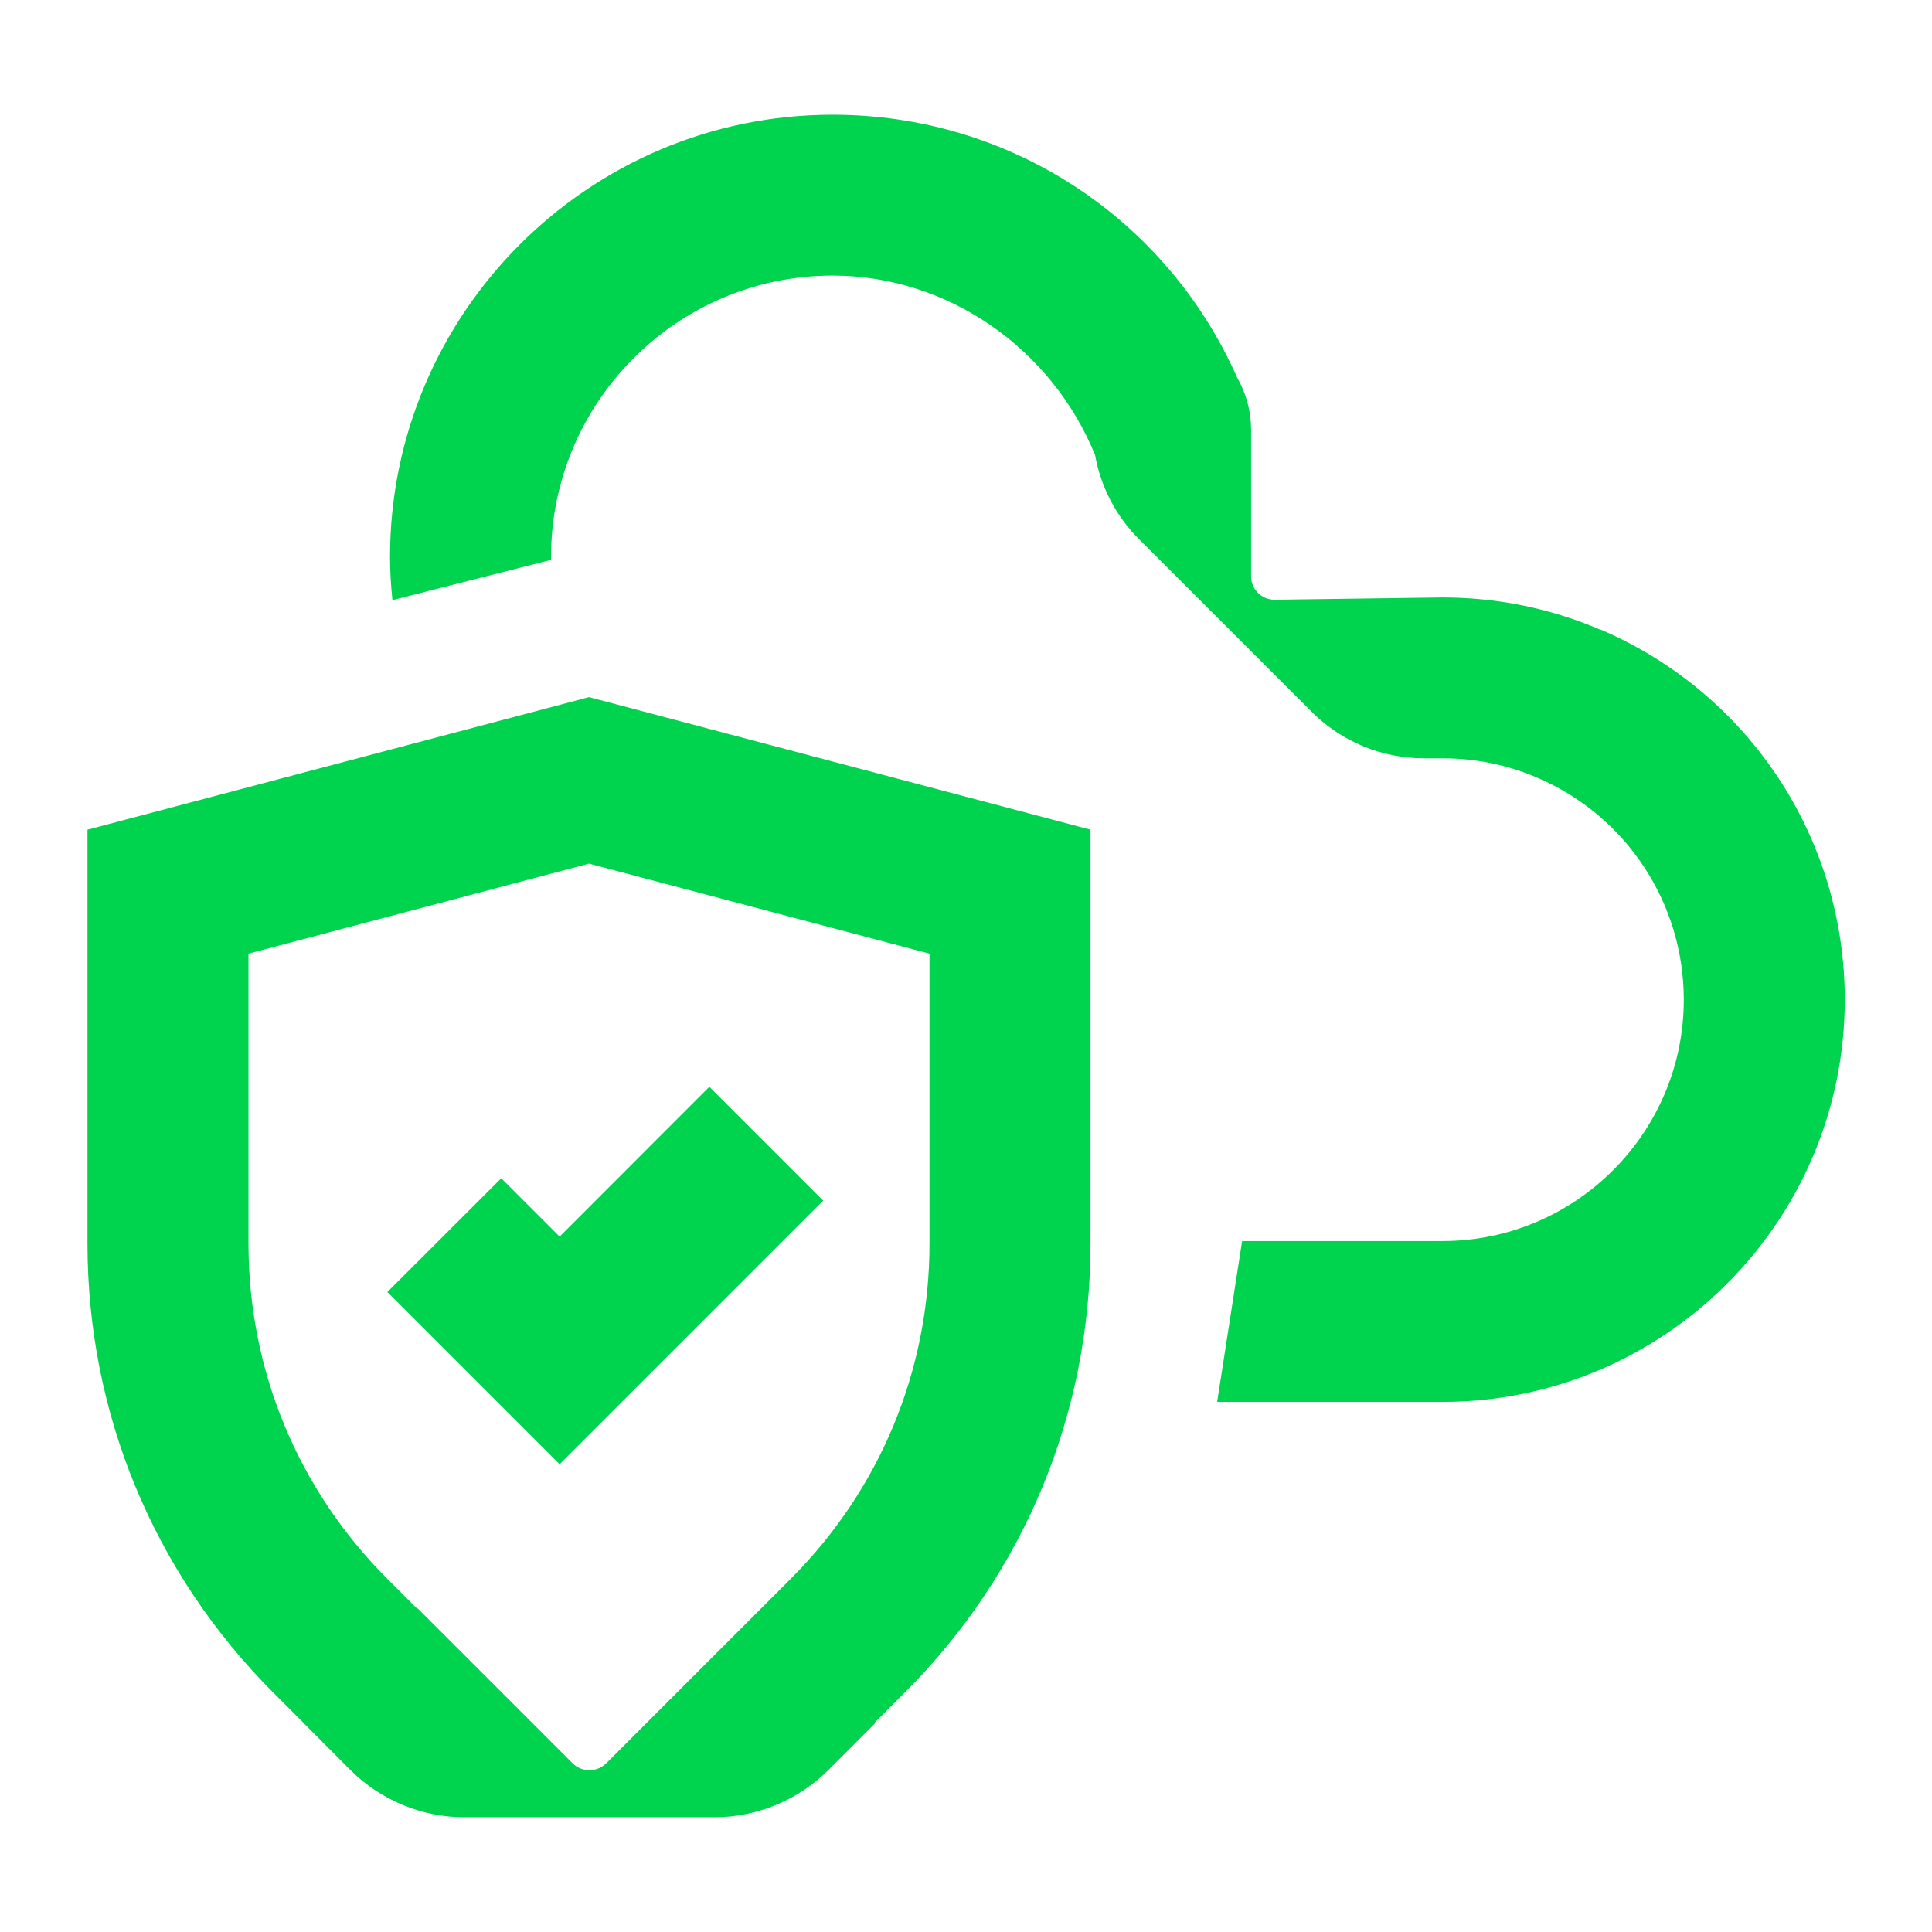
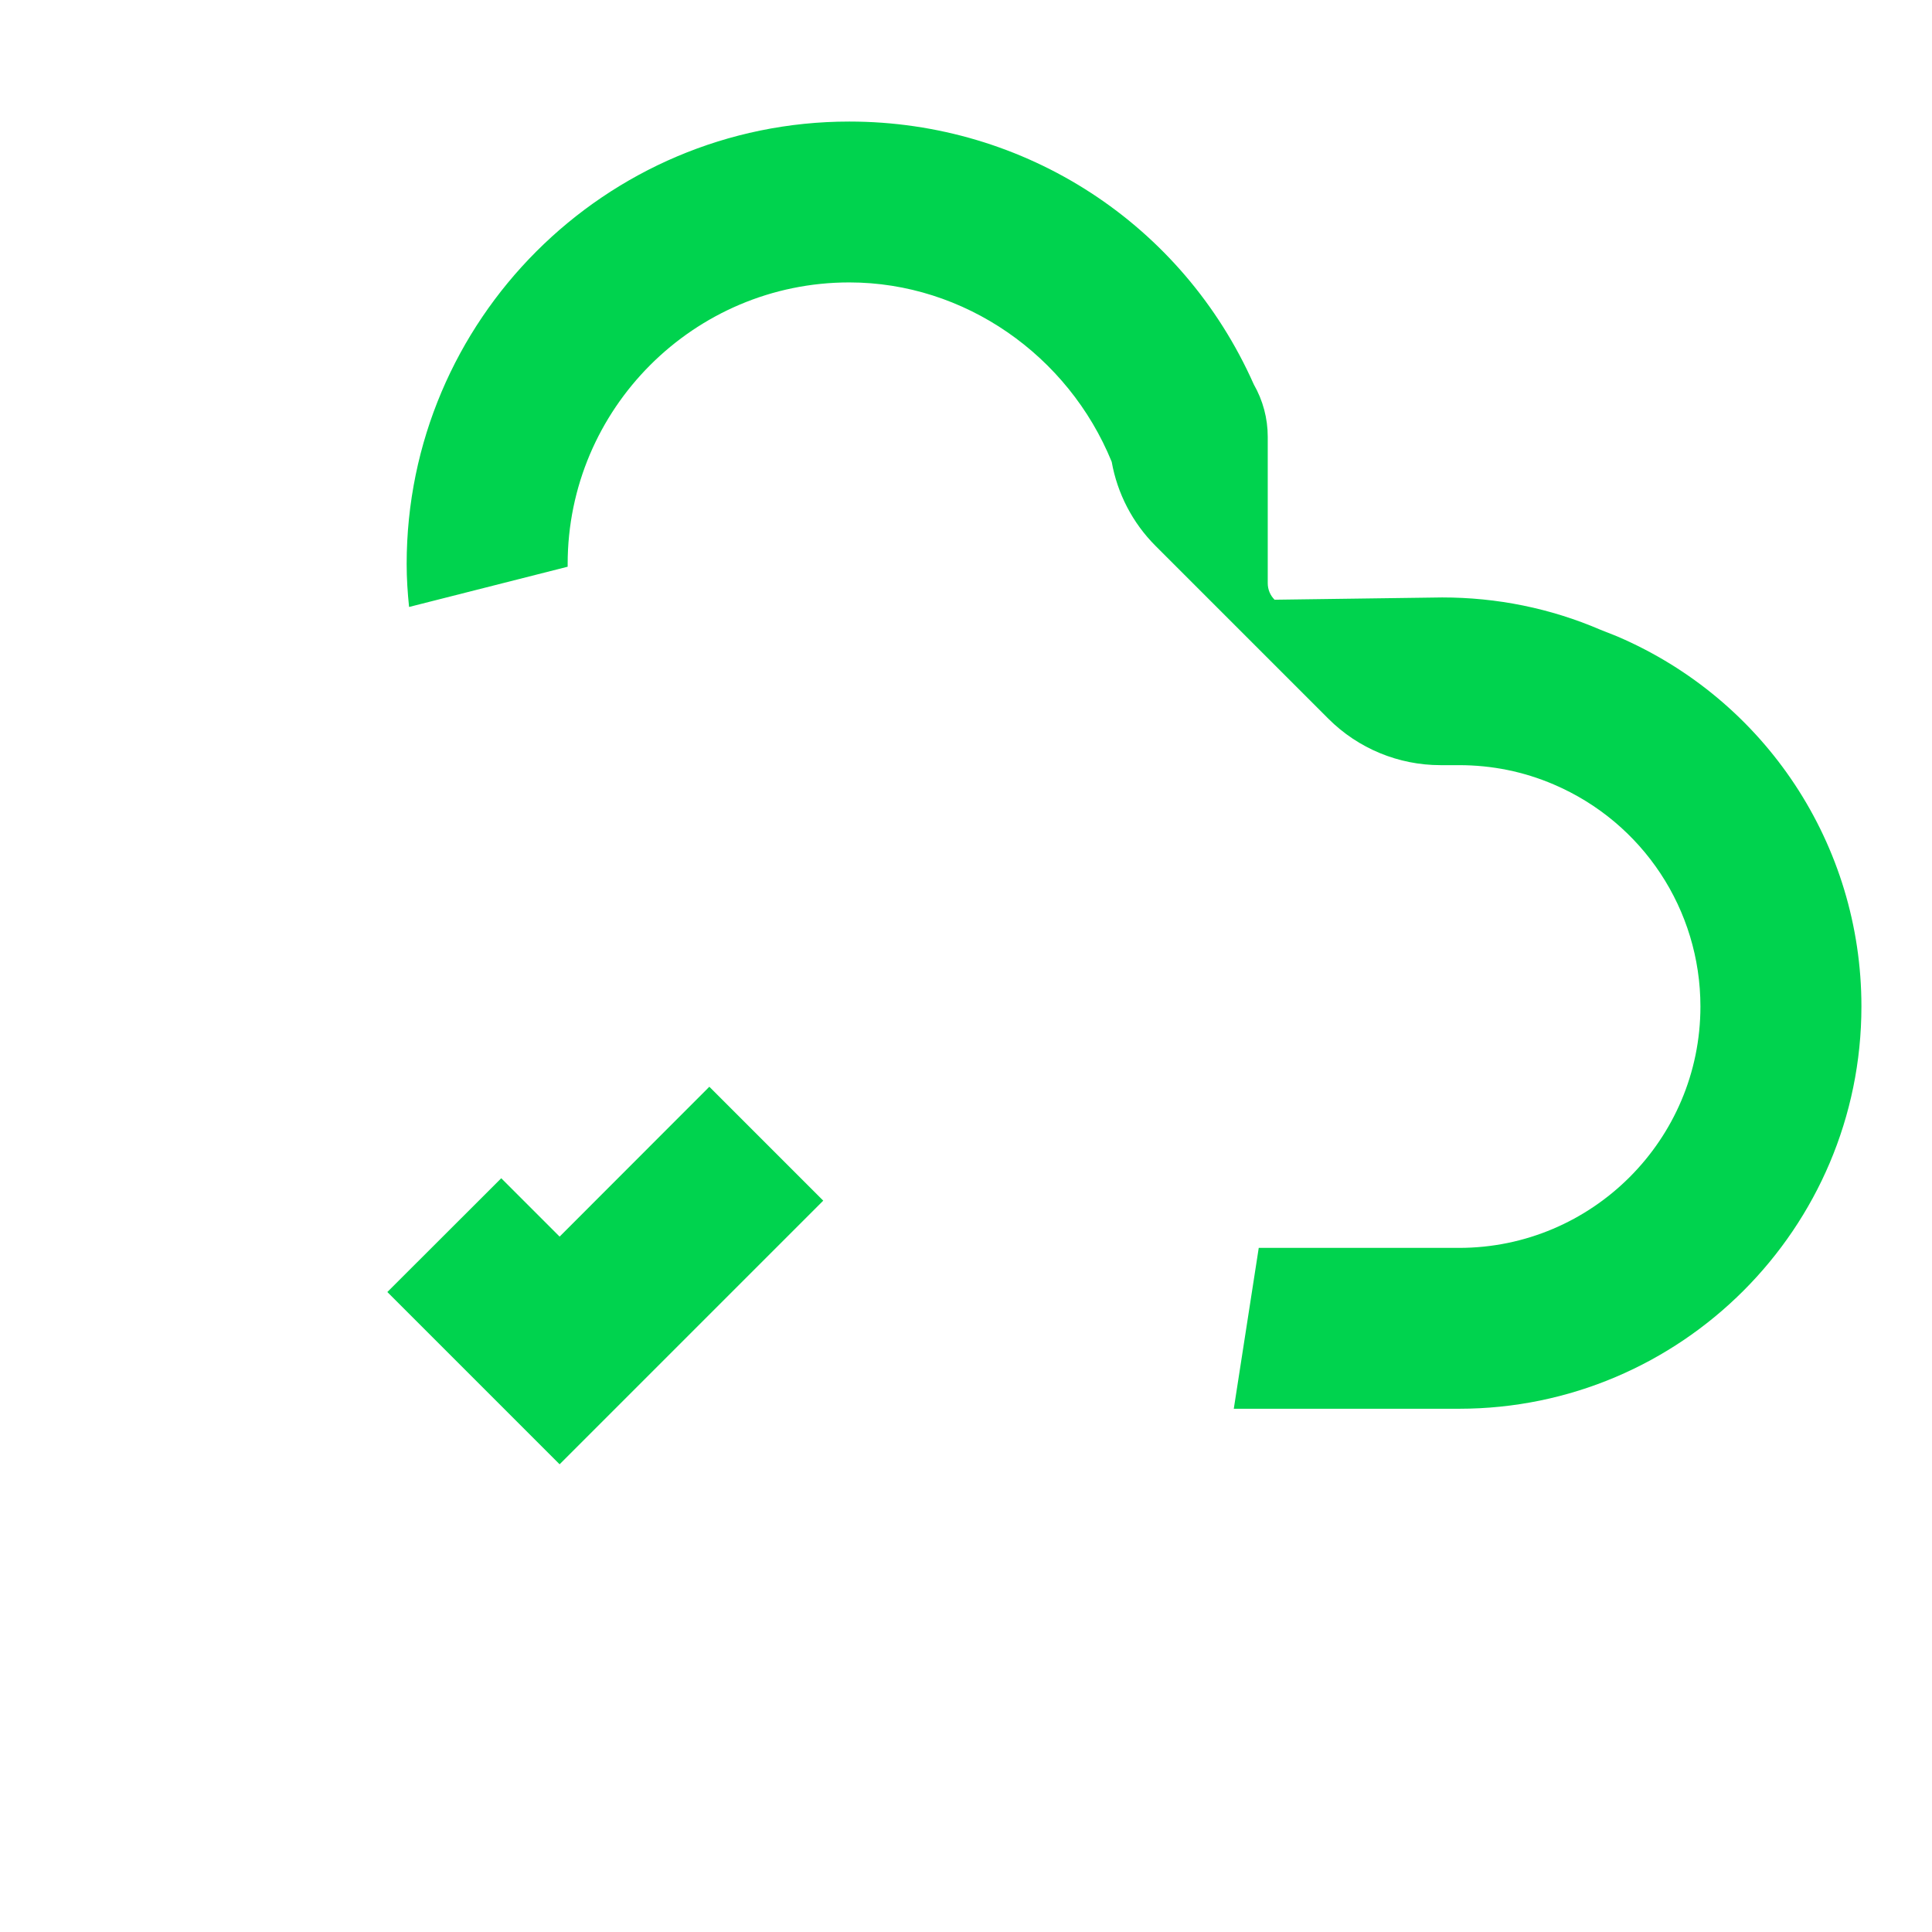
<svg xmlns="http://www.w3.org/2000/svg" id="Layer_1" viewBox="0 0 144 144">
  <defs>
    <style>.cls-1{fill:#00d34e;stroke-width:0px;}</style>
  </defs>
-   <path class="cls-1" d="m119.27,46.93c-3.73-1.6-7.7-2.4-11.78-2.4l-12.49.17c-.48,0-.92-.19-1.24-.51h0s0,0,0,0c-.32-.32-.51-.75-.51-1.24v-10.91c0-1.37-.36-2.71-1.04-3.9-5.3-11.94-17.01-19.59-30.15-19.59-18.19,0-32.99,14.8-32.99,32.98,0,1.07.07,2.14.18,3.2l11.82-3c0-.07,0-.13,0-.2,0-11.57,9.42-20.99,20.99-20.99,8.58,0,16.32,5.43,19.56,13.37.42,2.36,1.55,4.55,3.27,6.27l6.44,6.44h0s0,0,0,0l6.44,6.44c2.22,2.22,5.23,3.46,8.36,3.46h1.37c2.46,0,4.83.48,7.07,1.44,6.64,2.84,10.93,9.34,10.93,16.55,0,9.92-8.07,17.99-17.99,17.99h-14.93l-1.86,11.99h16.79c16.53,0,29.99-13.45,29.99-29.99,0-12.03-7.15-22.85-18.21-27.58Z" />
-   <path class="cls-1" d="m43.9,51.96L6.52,61.84v30.85c0,12.65,4.93,24.54,13.87,33.49l2.21,2.21h-.01s3.52,3.53,3.52,3.53c2.26,2.26,5.33,3.53,8.53,3.53h18.58c3.2,0,6.27-1.27,8.53-3.53l3.46-3.46-.04-.04,2.24-2.24c8.95-8.94,13.87-20.84,13.87-33.49v-30.85l-37.38-9.88Zm25.38,40.73c0,9.44-3.68,18.32-10.36,25l-2.24,2.24h0s-11.49,11.49-11.49,11.49c-.35.35-.8.52-1.26.52h0s0,0,0,0c-.46,0-.91-.17-1.26-.52l-11.55-11.55-.03.03-2.21-2.21c-6.68-6.68-10.36-15.56-10.36-25v-21.61l25.38-6.71,25.38,6.71v21.61Z" />
+   <path class="cls-1" d="m119.27,46.93c-3.73-1.6-7.7-2.4-11.78-2.4l-12.49.17h0s0,0,0,0c-.32-.32-.51-.75-.51-1.24v-10.91c0-1.37-.36-2.71-1.04-3.9-5.3-11.94-17.01-19.59-30.15-19.59-18.19,0-32.99,14.8-32.99,32.98,0,1.07.07,2.14.18,3.2l11.82-3c0-.07,0-.13,0-.2,0-11.57,9.42-20.99,20.99-20.99,8.58,0,16.32,5.43,19.56,13.37.42,2.36,1.55,4.55,3.27,6.27l6.44,6.44h0s0,0,0,0l6.44,6.44c2.22,2.22,5.23,3.46,8.36,3.46h1.37c2.46,0,4.83.48,7.07,1.44,6.64,2.84,10.93,9.34,10.93,16.55,0,9.92-8.07,17.99-17.99,17.99h-14.93l-1.86,11.99h16.79c16.53,0,29.99-13.45,29.99-29.99,0-12.03-7.15-22.85-18.21-27.58Z" />
  <polygon class="cls-1" points="41.71 109.14 28.87 96.3 37.36 87.82 41.71 92.17 52.87 81 61.36 89.49 41.71 109.14" />
</svg>